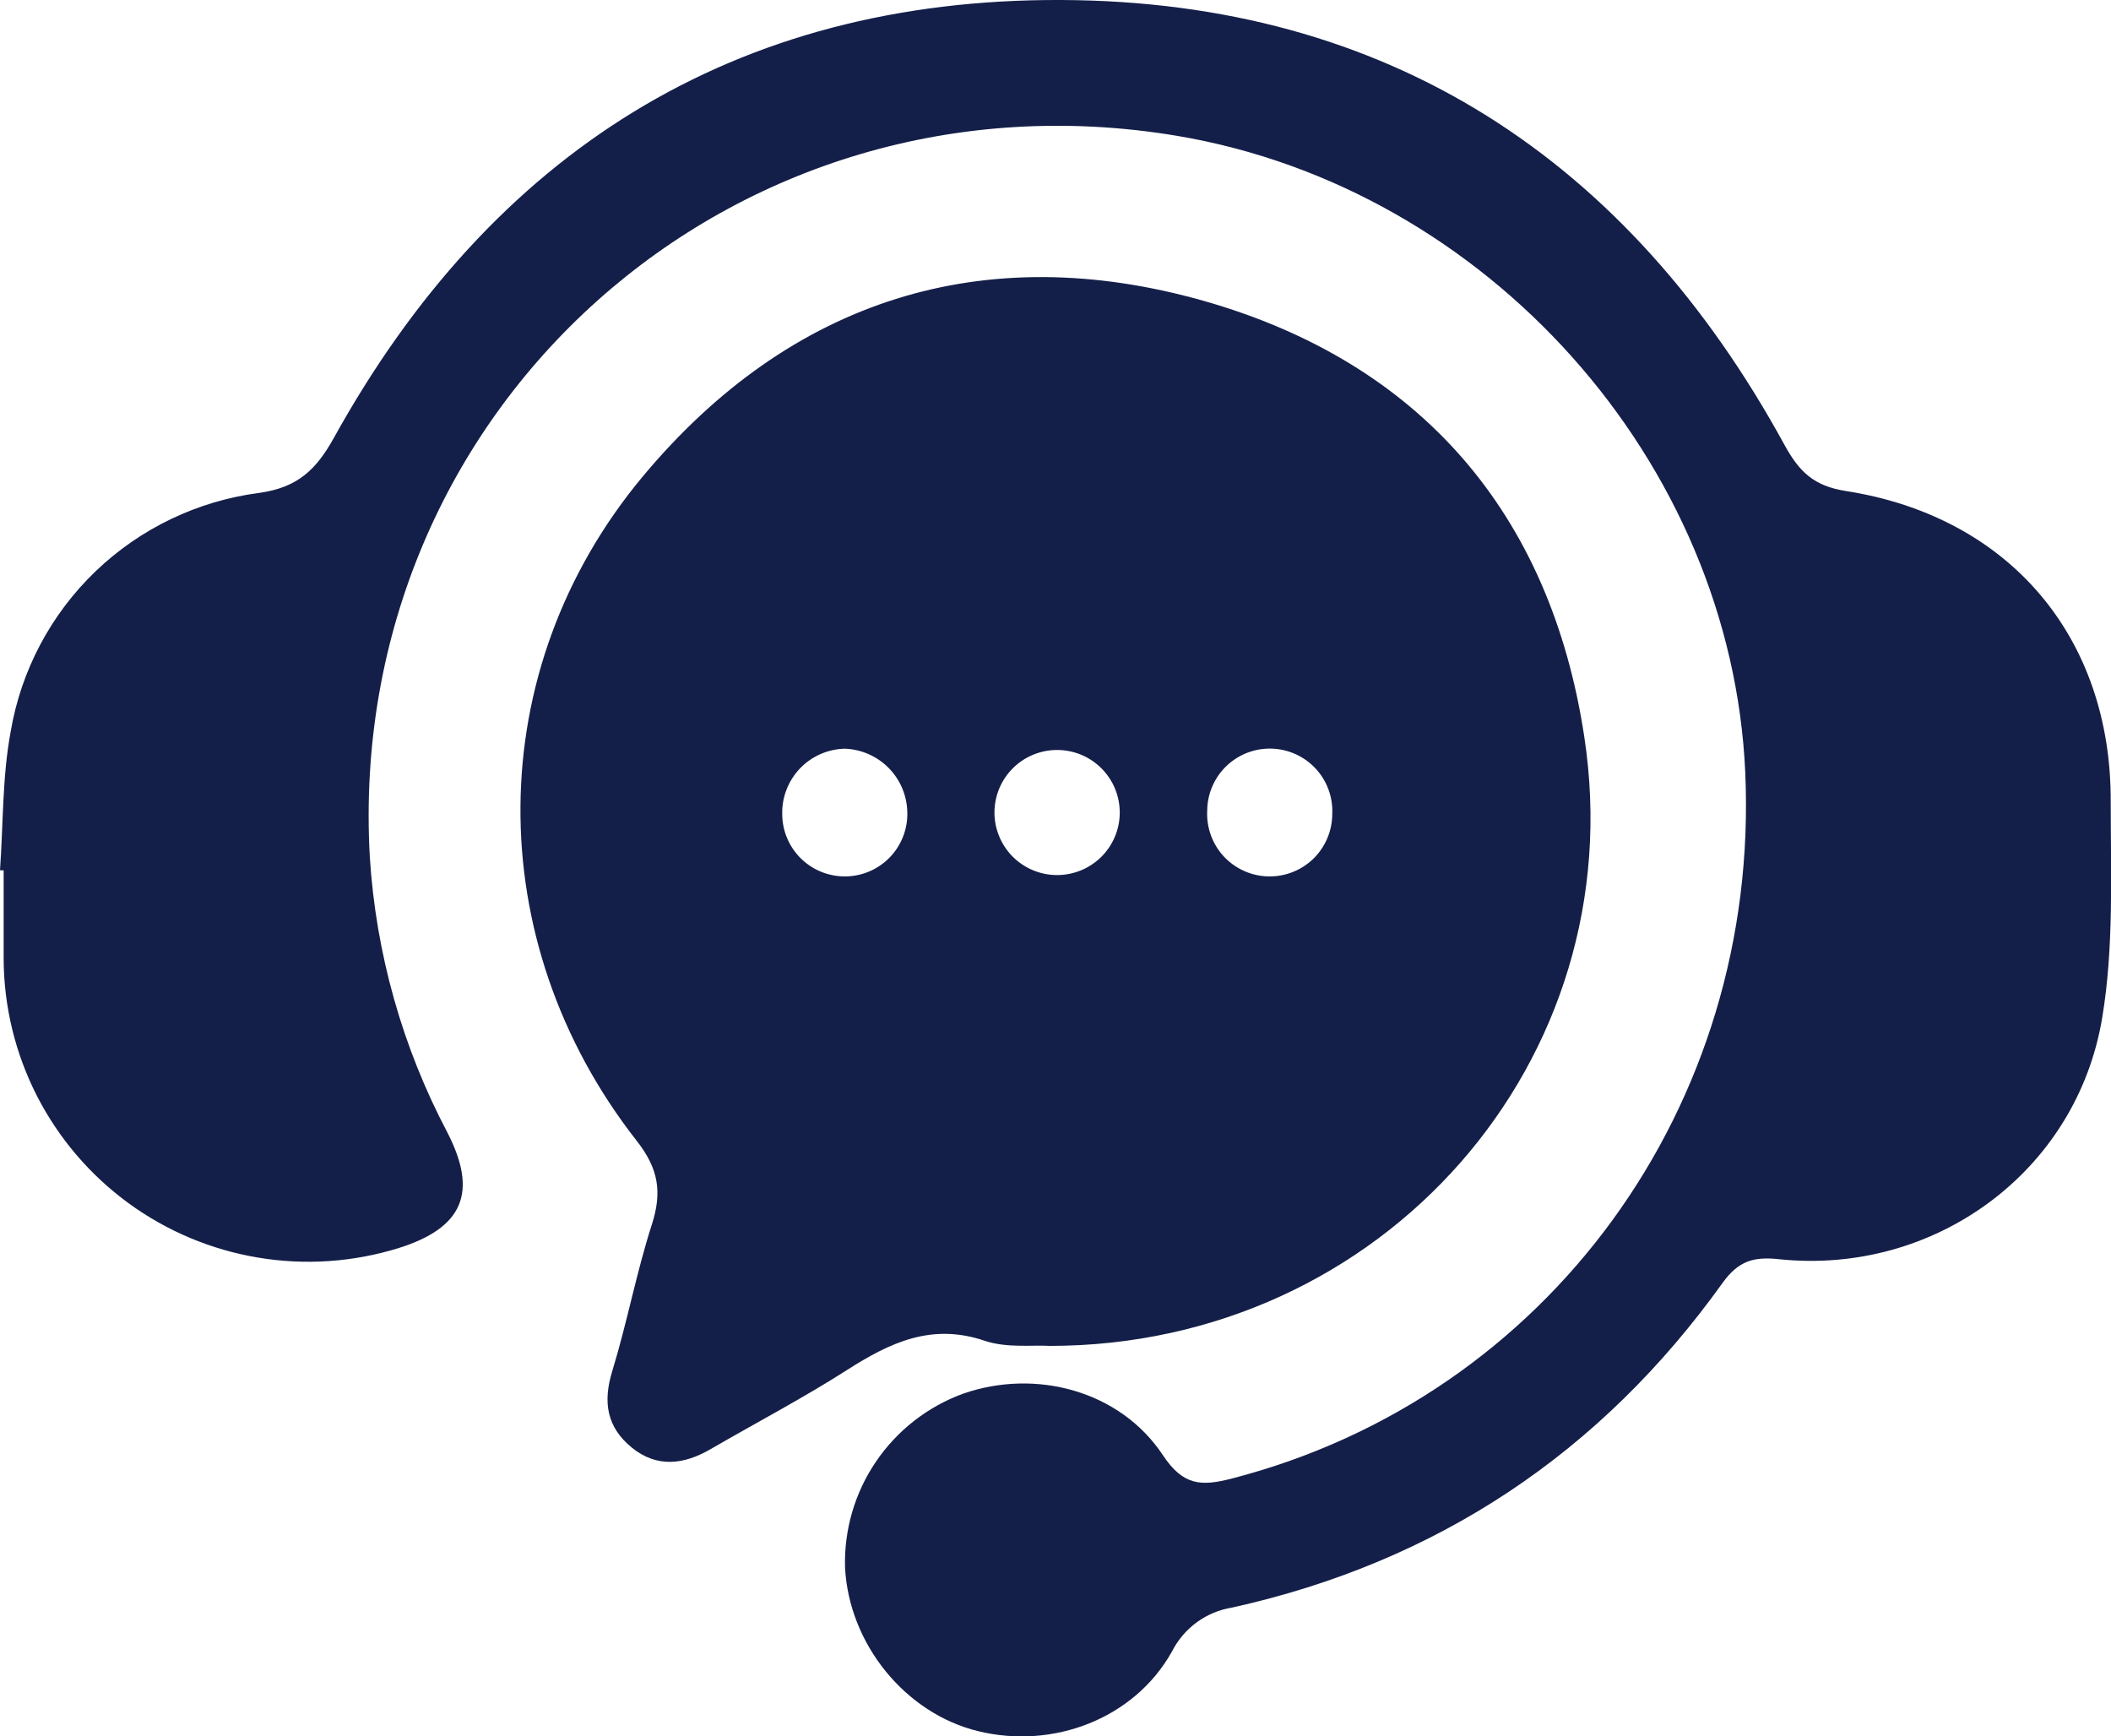
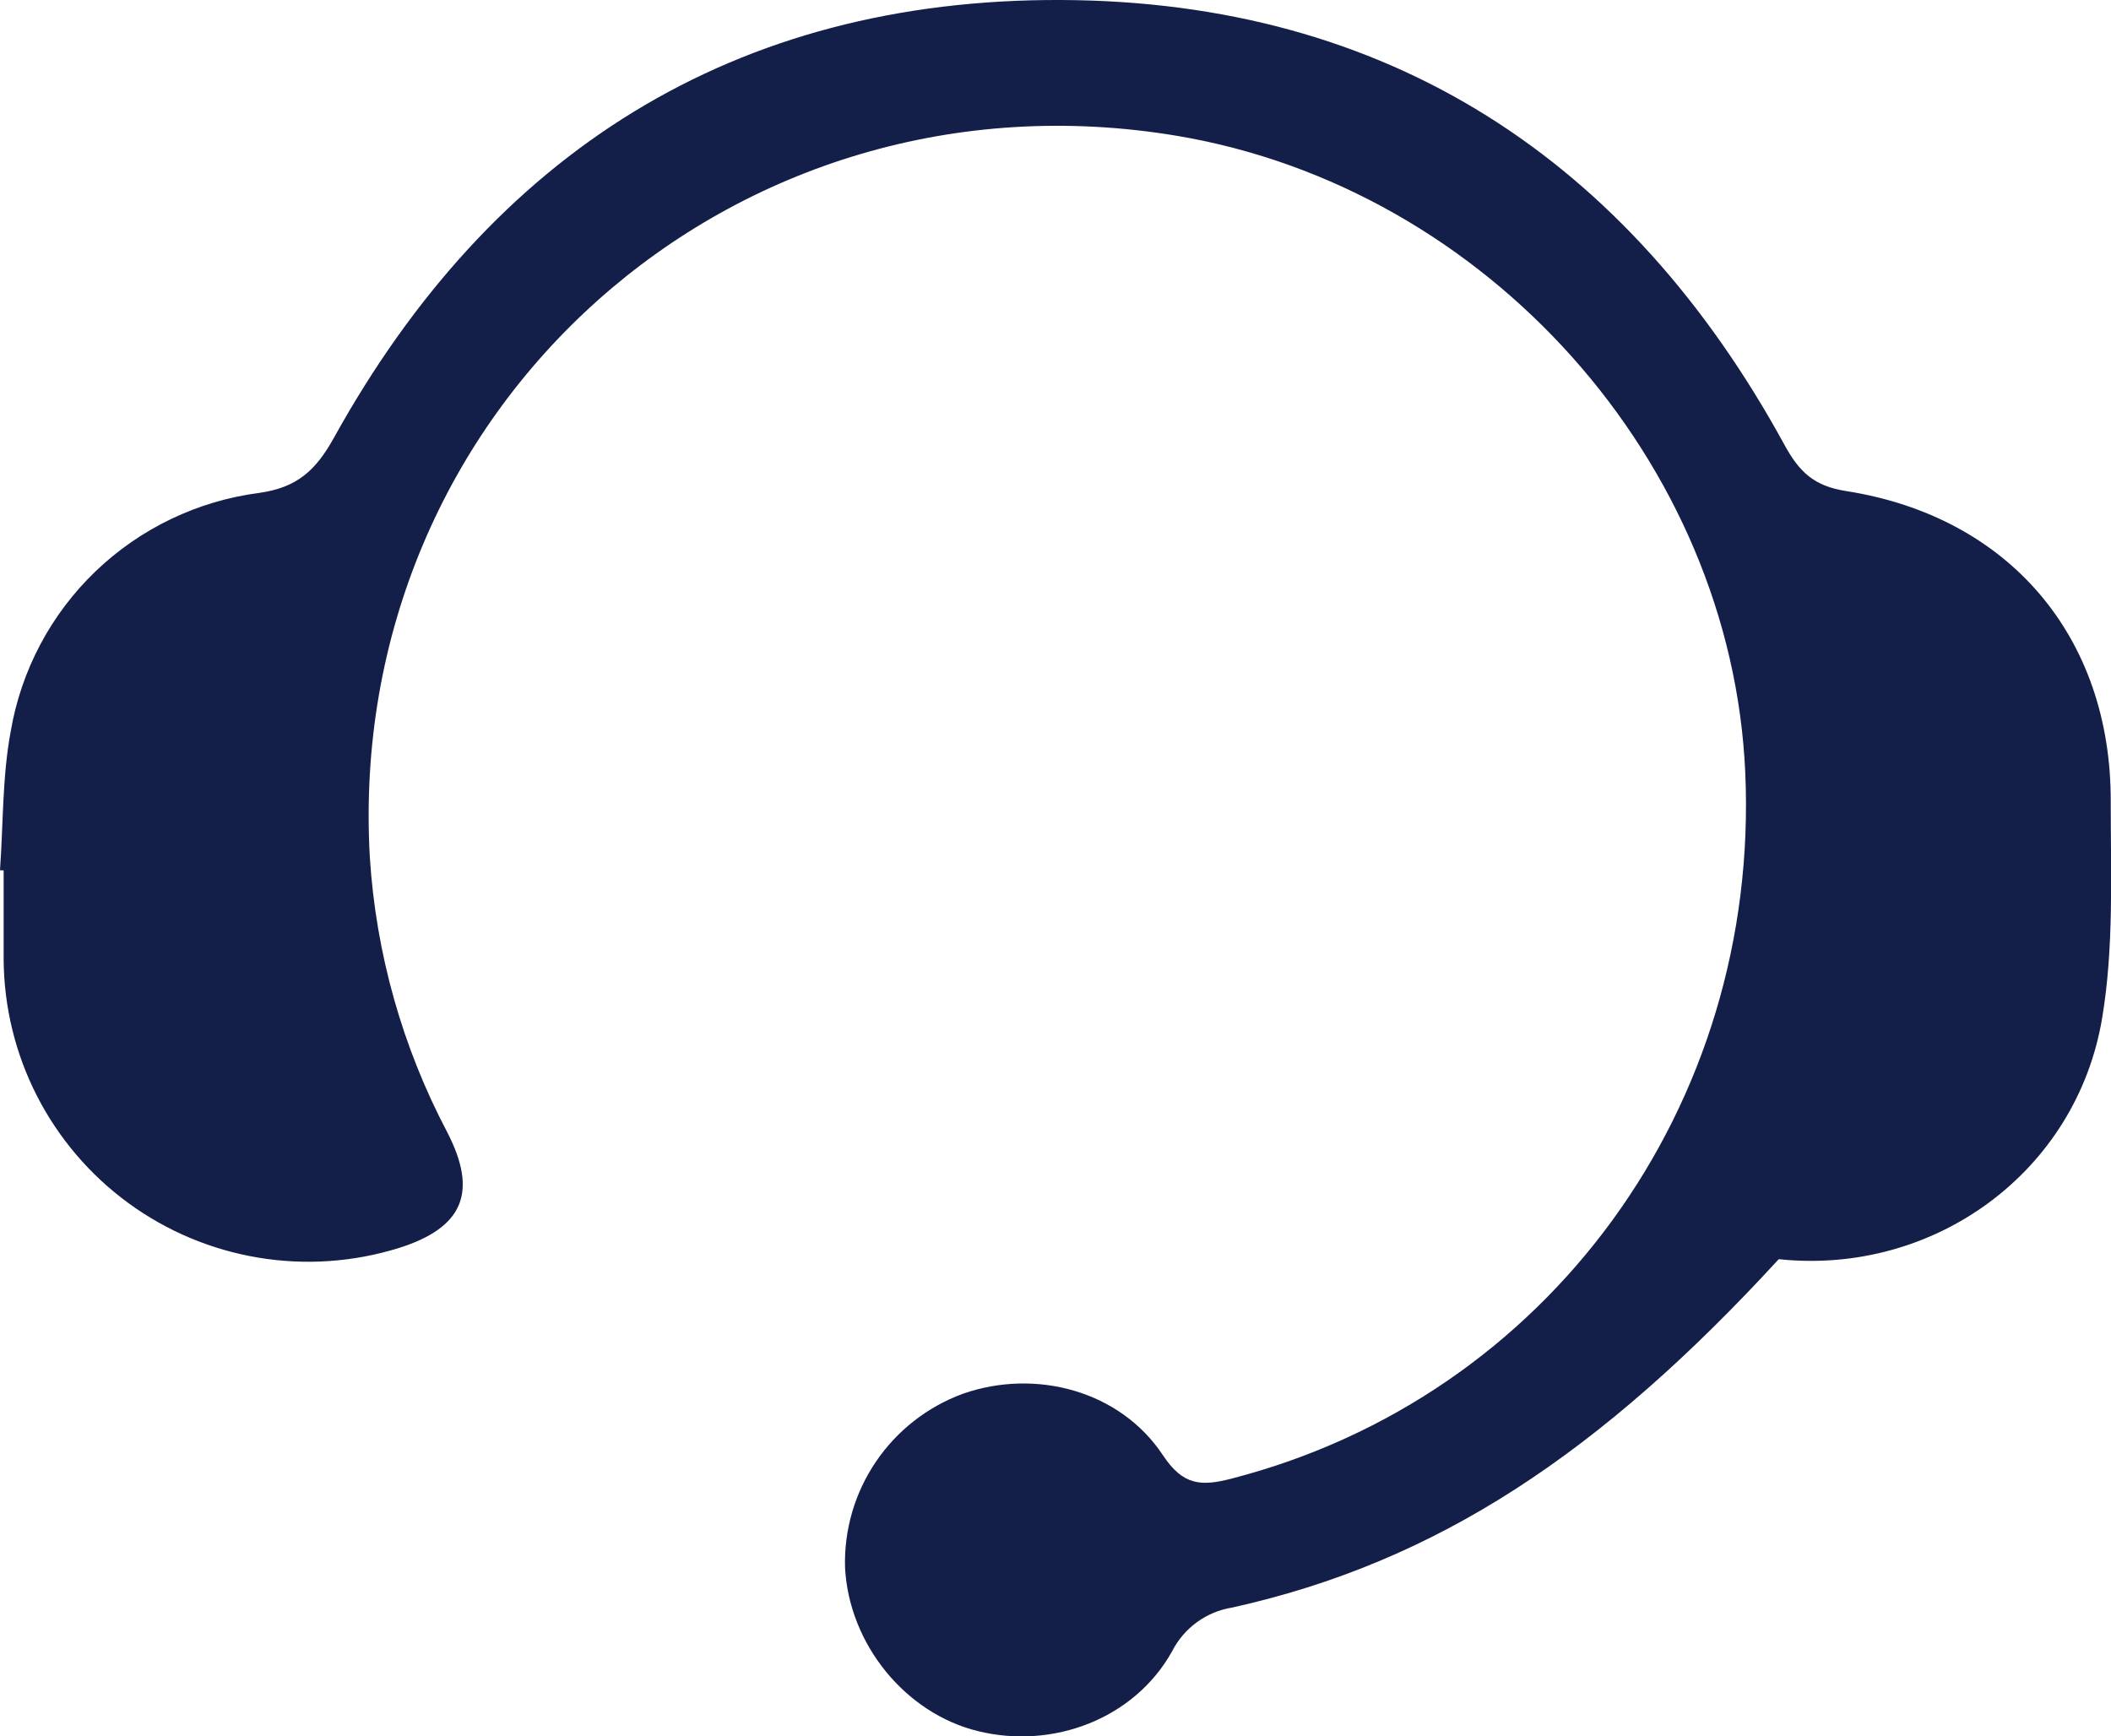
<svg xmlns="http://www.w3.org/2000/svg" width="62" height="51" viewBox="0 0 62 51" fill="none">
  <g clip-path="url(#clip0_3206_2)">
-     <path d="M0 25.56C0.097 24.199 0.065 22.818 0.315 21.479C0.621 19.686 1.496 18.037 2.81 16.777C4.125 15.517 5.809 14.711 7.616 14.477C8.737 14.318 9.279 13.807 9.806 12.86C14.441 4.492 21.561 -0.038 31.162 -0C40.763 0.037 47.826 4.679 52.406 13.059C52.848 13.869 53.28 14.275 54.214 14.422C59.009 15.17 62.013 18.712 61.992 23.556C61.992 25.667 62.087 27.818 61.743 29.884C60.994 34.426 56.8 37.465 52.242 36.984C51.51 36.906 51.061 37.029 50.592 37.681C47.012 42.679 42.209 45.88 36.19 47.216C35.814 47.276 35.458 47.424 35.151 47.648C34.844 47.872 34.594 48.166 34.422 48.505C33.317 50.484 30.928 51.389 28.721 50.845C26.589 50.322 24.939 48.293 24.819 46.049C24.786 44.943 25.102 43.853 25.723 42.936C26.344 42.019 27.238 41.319 28.279 40.937C30.416 40.189 32.897 40.845 34.153 42.739C34.75 43.642 35.286 43.659 36.185 43.425C45.464 41.027 51.695 32.477 51.258 22.686C50.851 13.56 43.679 5.524 34.577 3.991C21.546 1.805 10.113 12.005 10.862 25.178C11.041 28.002 11.817 30.756 13.138 33.26C14.047 35.024 13.598 36.064 11.71 36.657C10.376 37.071 8.963 37.168 7.584 36.938C6.206 36.709 4.9 36.161 3.772 35.337C2.644 34.513 1.725 33.436 1.088 32.194C0.452 30.951 0.116 29.578 0.107 28.182C0.107 27.309 0.107 26.437 0.107 25.565L0 25.56Z" fill="#141F49" />
-     <path d="M30.833 39.531C30.333 39.499 29.584 39.601 28.925 39.382C27.358 38.848 26.132 39.437 24.869 40.244C23.606 41.052 22.213 41.785 20.875 42.56C20.086 43.023 19.289 43.116 18.555 42.517C17.822 41.919 17.702 41.186 17.981 40.274C18.418 38.851 18.69 37.377 19.147 35.959C19.449 35.014 19.344 34.331 18.703 33.511C14.104 27.641 14.129 19.682 18.885 13.986C23.219 8.797 28.888 7.007 35.343 8.834C41.697 10.639 45.539 15.066 46.532 21.651C47.975 31.133 40.621 39.529 30.833 39.531ZM26.646 23.812C26.626 23.334 26.427 22.881 26.087 22.543C25.747 22.206 25.293 22.008 24.814 21.99C24.566 21.996 24.322 22.05 24.095 22.15C23.868 22.25 23.663 22.394 23.492 22.573C23.322 22.753 23.188 22.964 23.099 23.195C23.01 23.426 22.967 23.672 22.974 23.92C22.976 24.164 23.026 24.406 23.123 24.63C23.219 24.855 23.36 25.058 23.536 25.228C23.712 25.397 23.92 25.53 24.148 25.618C24.377 25.706 24.62 25.748 24.865 25.741C25.11 25.734 25.35 25.678 25.573 25.577C25.796 25.475 25.996 25.331 26.162 25.151C26.328 24.971 26.456 24.76 26.539 24.53C26.622 24.301 26.659 24.056 26.646 23.812ZM32.887 23.875C32.888 23.634 32.842 23.394 32.751 23.171C32.66 22.948 32.525 22.744 32.355 22.573C32.185 22.401 31.983 22.265 31.761 22.171C31.538 22.078 31.299 22.029 31.057 22.028C30.816 22.026 30.576 22.073 30.352 22.164C30.129 22.255 29.925 22.389 29.753 22.559C29.582 22.728 29.445 22.93 29.351 23.152C29.258 23.375 29.209 23.613 29.207 23.855C29.206 24.096 29.252 24.335 29.344 24.559C29.435 24.782 29.569 24.985 29.739 25.157C29.909 25.328 30.111 25.465 30.334 25.558C30.557 25.652 30.796 25.701 31.037 25.702C31.279 25.703 31.518 25.657 31.742 25.566C31.966 25.475 32.169 25.34 32.341 25.171C32.513 25.001 32.65 24.799 32.743 24.577C32.837 24.355 32.886 24.116 32.887 23.875ZM39.128 23.917C39.141 23.673 39.104 23.429 39.021 23.199C38.938 22.969 38.81 22.758 38.644 22.578C38.477 22.398 38.277 22.253 38.054 22.152C37.831 22.051 37.59 21.995 37.346 21.988C37.101 21.981 36.857 22.023 36.629 22.111C36.401 22.2 36.192 22.333 36.016 22.503C35.84 22.673 35.7 22.876 35.604 23.101C35.507 23.326 35.457 23.568 35.456 23.812C35.443 24.057 35.48 24.301 35.563 24.531C35.646 24.761 35.774 24.972 35.94 25.152C36.106 25.331 36.307 25.476 36.53 25.577C36.753 25.679 36.993 25.734 37.238 25.741C37.483 25.748 37.727 25.706 37.955 25.618C38.183 25.53 38.392 25.396 38.568 25.227C38.744 25.057 38.884 24.853 38.98 24.628C39.077 24.403 39.127 24.162 39.128 23.917Z" fill="#141F49" />
+     <path d="M0 25.56C0.097 24.199 0.065 22.818 0.315 21.479C0.621 19.686 1.496 18.037 2.81 16.777C4.125 15.517 5.809 14.711 7.616 14.477C8.737 14.318 9.279 13.807 9.806 12.86C14.441 4.492 21.561 -0.038 31.162 -0C40.763 0.037 47.826 4.679 52.406 13.059C52.848 13.869 53.28 14.275 54.214 14.422C59.009 15.17 62.013 18.712 61.992 23.556C61.992 25.667 62.087 27.818 61.743 29.884C60.994 34.426 56.8 37.465 52.242 36.984C47.012 42.679 42.209 45.88 36.19 47.216C35.814 47.276 35.458 47.424 35.151 47.648C34.844 47.872 34.594 48.166 34.422 48.505C33.317 50.484 30.928 51.389 28.721 50.845C26.589 50.322 24.939 48.293 24.819 46.049C24.786 44.943 25.102 43.853 25.723 42.936C26.344 42.019 27.238 41.319 28.279 40.937C30.416 40.189 32.897 40.845 34.153 42.739C34.75 43.642 35.286 43.659 36.185 43.425C45.464 41.027 51.695 32.477 51.258 22.686C50.851 13.56 43.679 5.524 34.577 3.991C21.546 1.805 10.113 12.005 10.862 25.178C11.041 28.002 11.817 30.756 13.138 33.26C14.047 35.024 13.598 36.064 11.71 36.657C10.376 37.071 8.963 37.168 7.584 36.938C6.206 36.709 4.9 36.161 3.772 35.337C2.644 34.513 1.725 33.436 1.088 32.194C0.452 30.951 0.116 29.578 0.107 28.182C0.107 27.309 0.107 26.437 0.107 25.565L0 25.56Z" fill="#141F49" />
  </g>
  <defs>
    <clipPath id="clip0_3206_2">
      <rect width="62" height="51" fill="white" />
    </clipPath>
  </defs>
</svg>